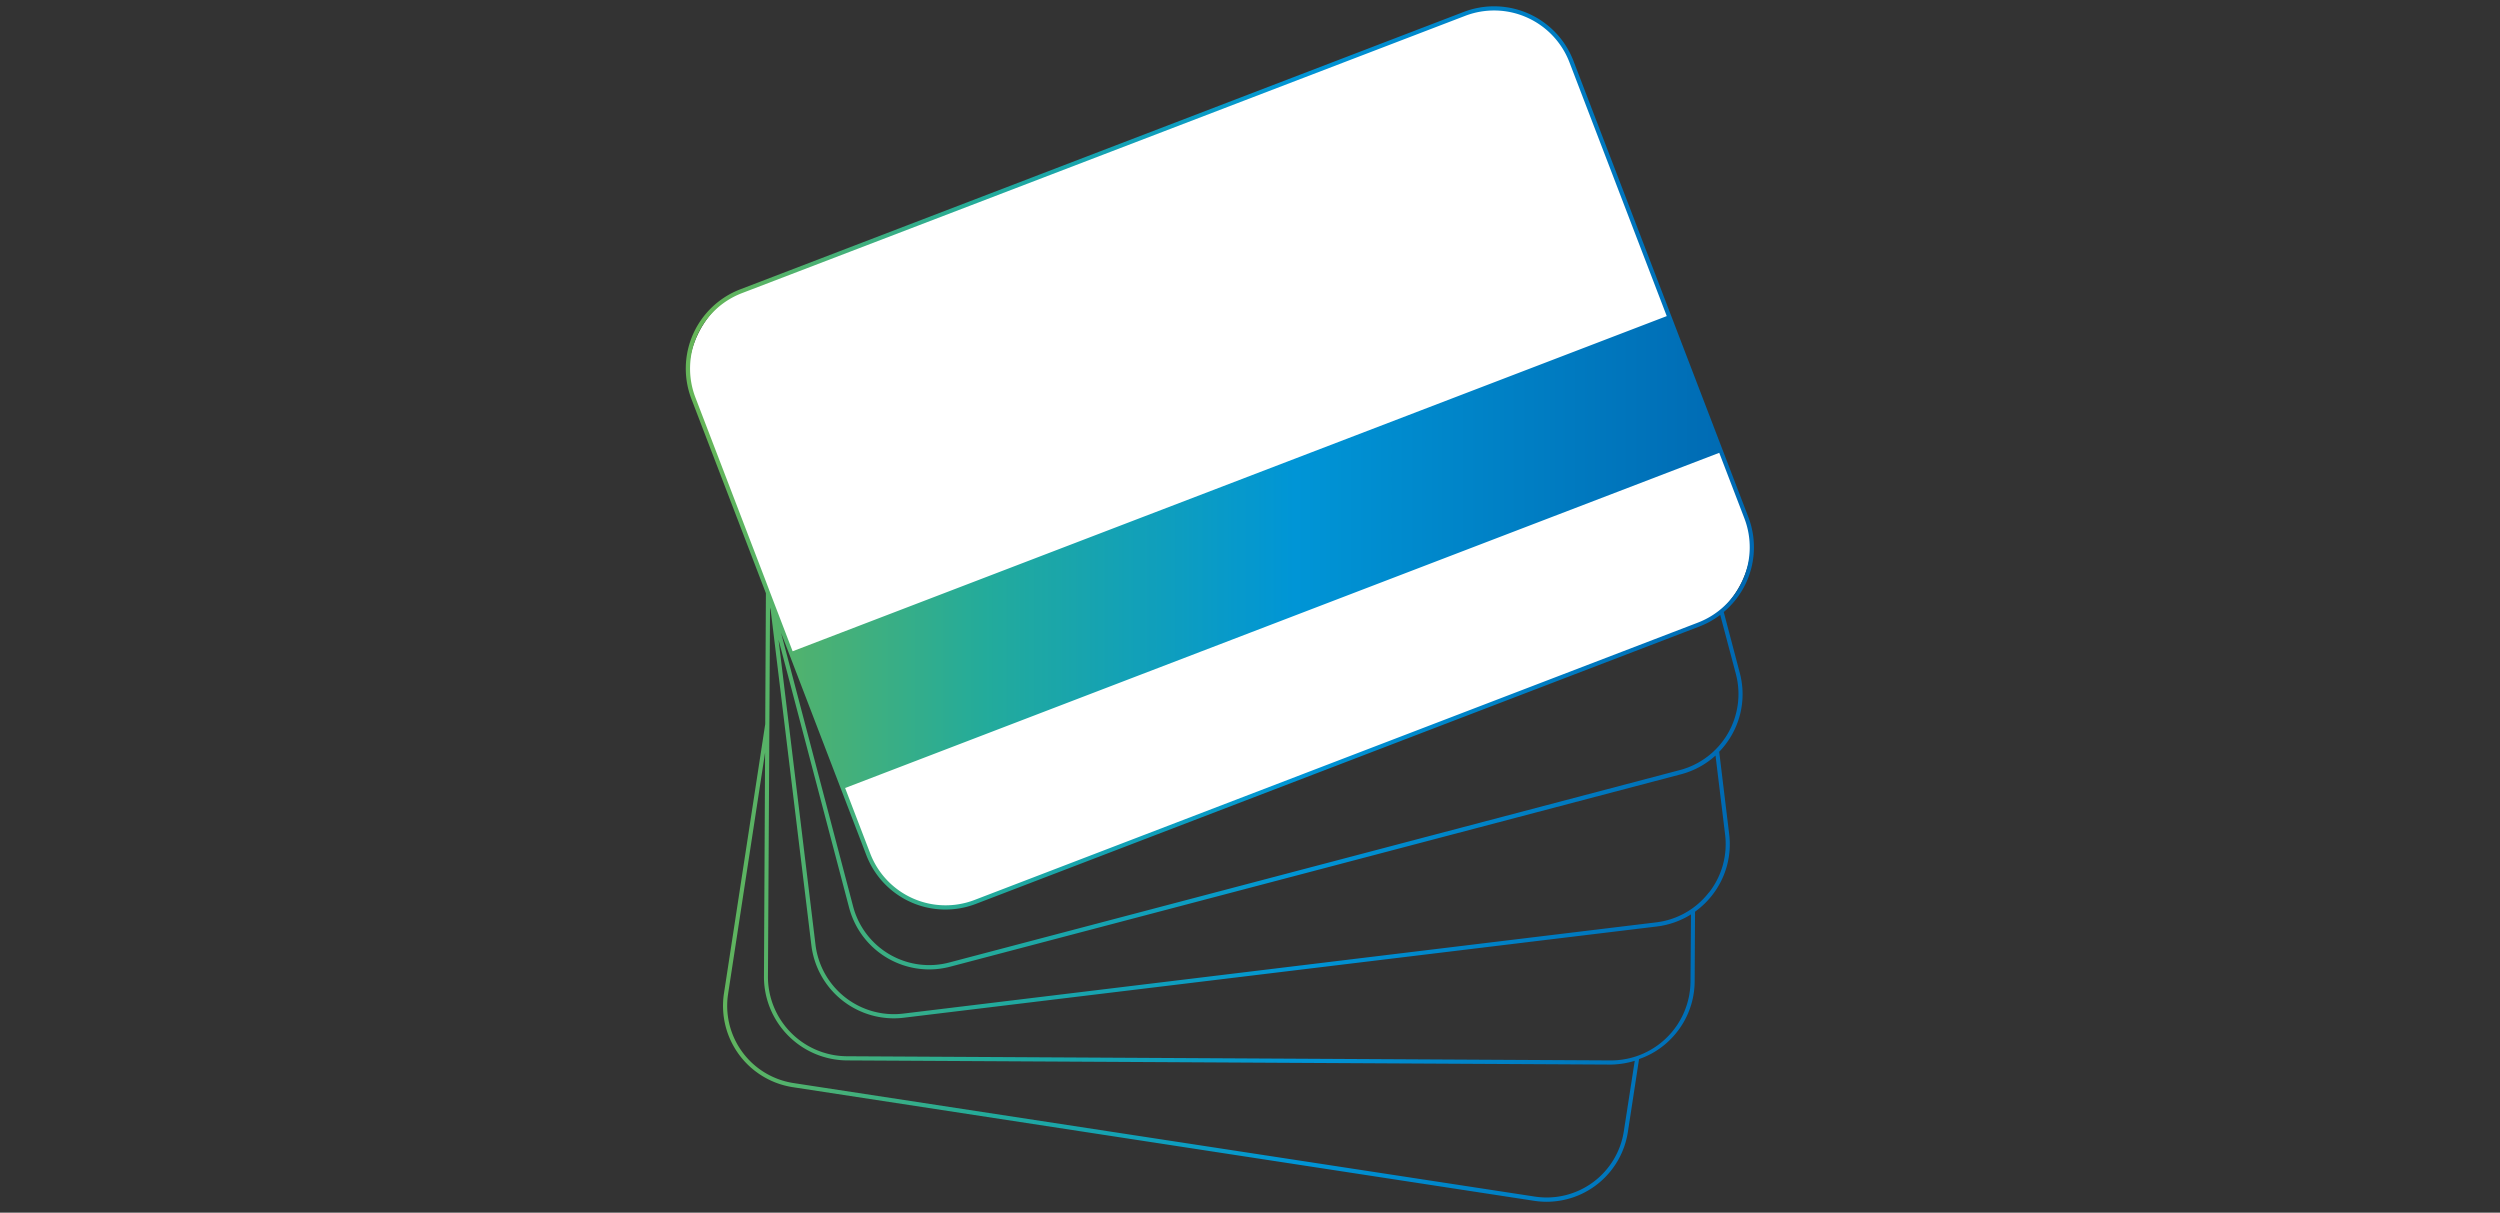
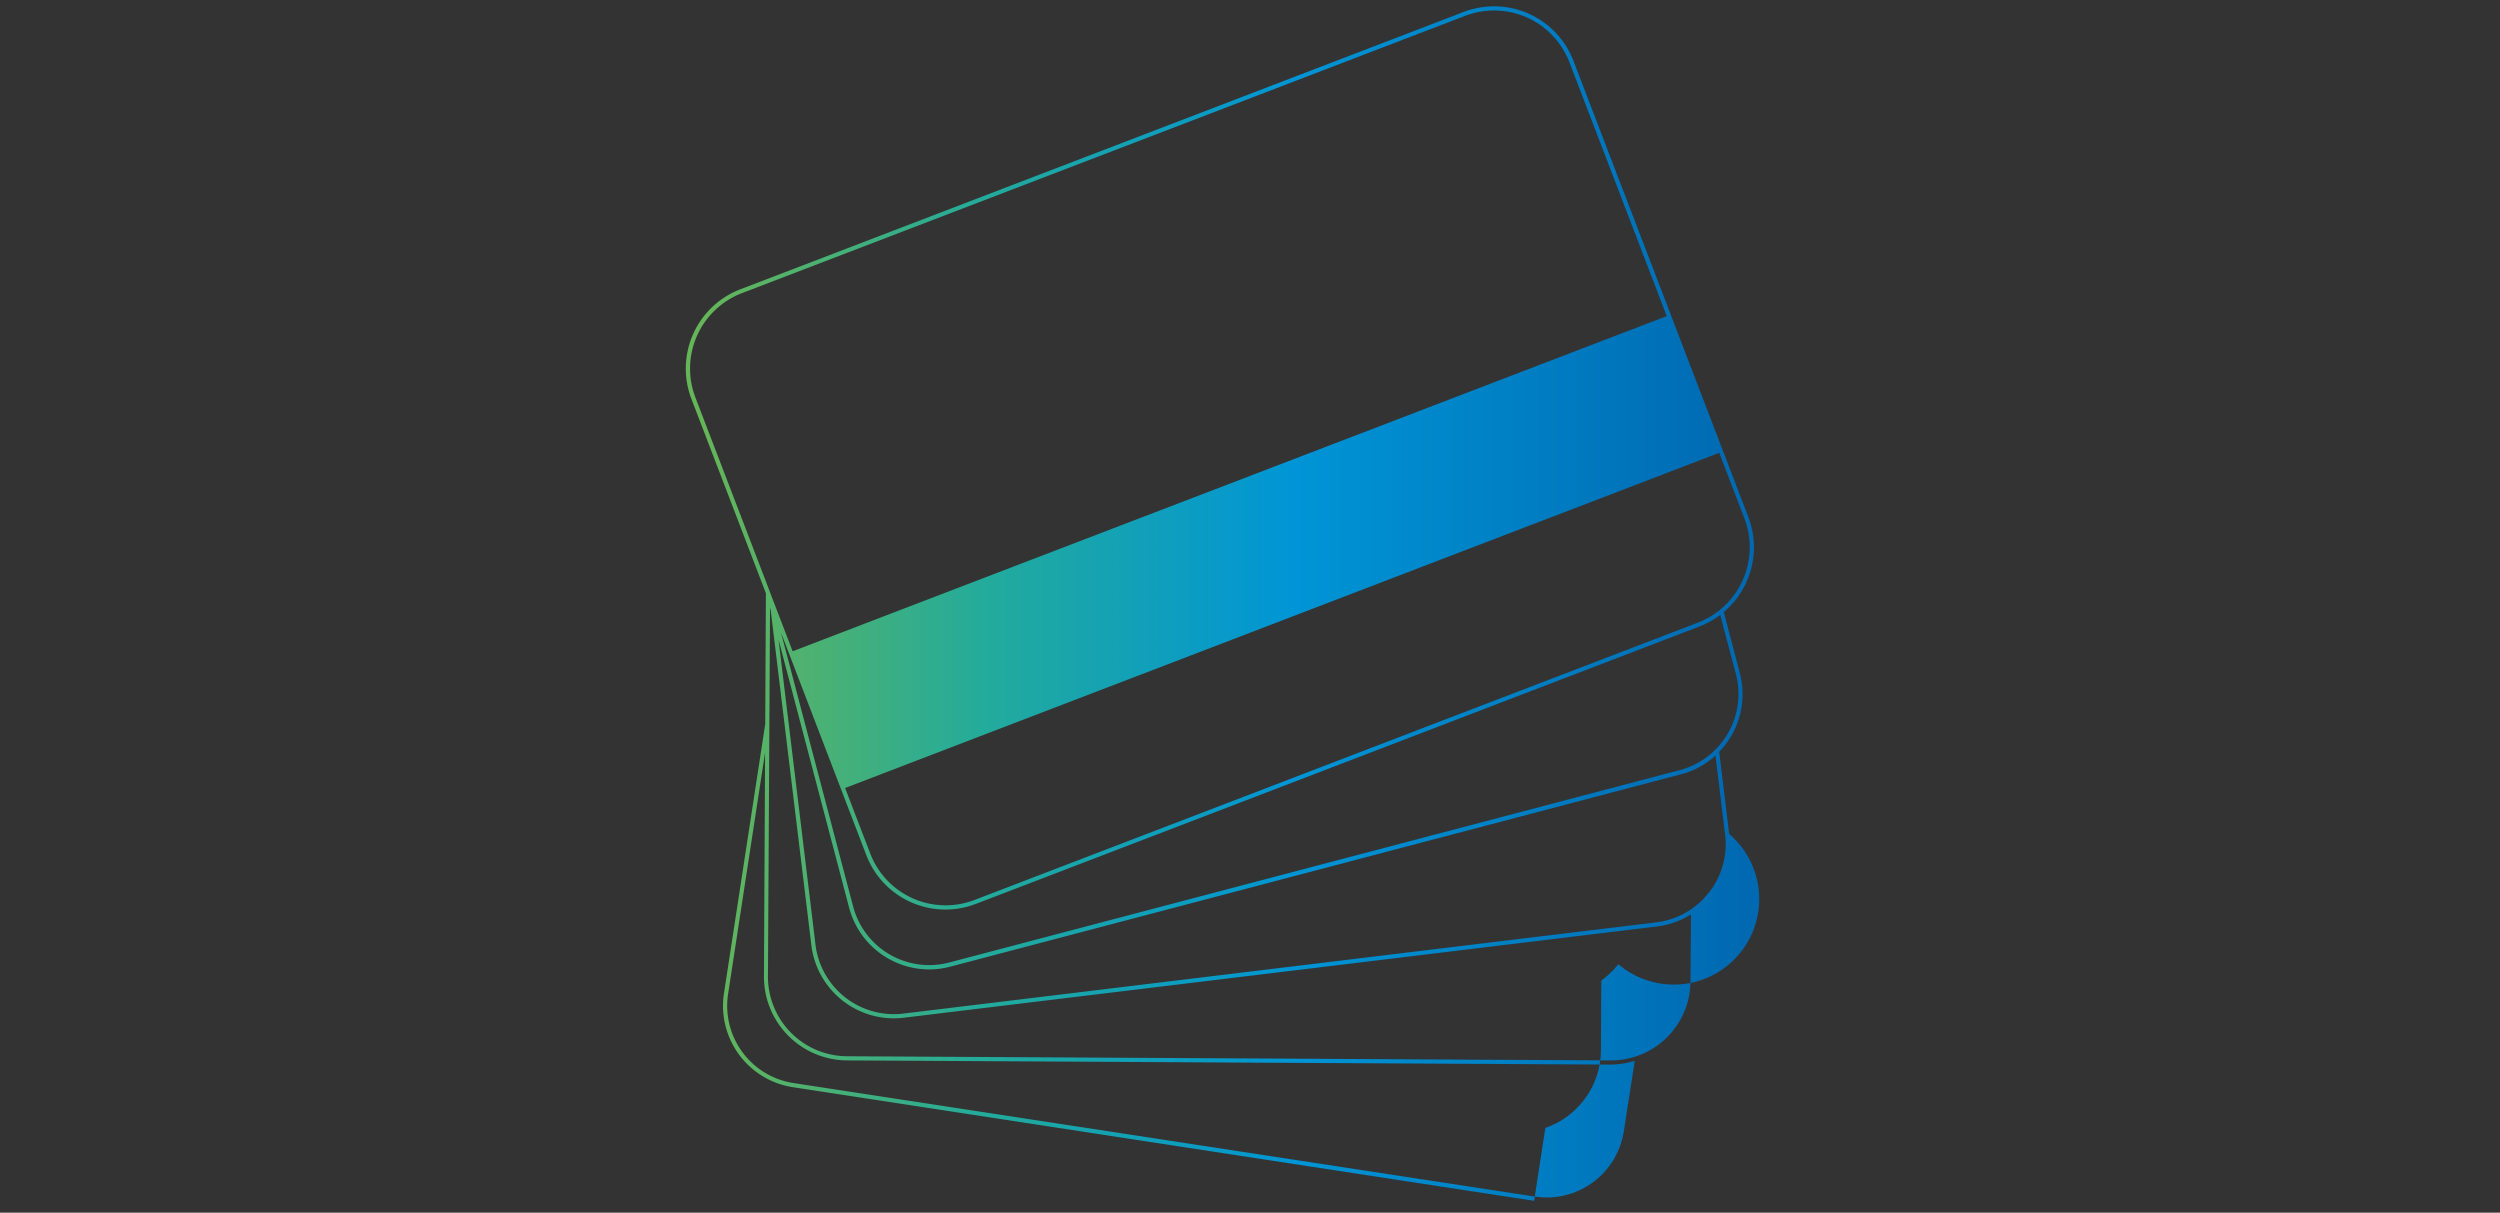
<svg xmlns="http://www.w3.org/2000/svg" id="Ebene_2" data-name="Ebene 2" width="1200" height="582.09" viewBox="0 0 1200 582.09">
  <rect x="0" y="0" width="1200" height="582.09" fill="#333333" stroke="none" />
  <defs>
    <linearGradient id="linear-gradient" x1="329.16" y1="289.94" x2="841.89" y2="289.94" gradientUnits="userSpaceOnUse">
      <stop offset="0.02" stop-color="#65b559" />
      <stop offset="0.28" stop-color="#23ab9b" />
      <stop offset="0.57" stop-color="#0095d6" />
      <stop offset="0.99" stop-color="#0069b2" />
    </linearGradient>
  </defs>
  <title>biw_loyality 01</title>
-   <rect x="428.56" y="-5.91" width="313.93" height="451.41" rx="39.74" ry="39.74" transform="translate(581.14 -405.61) rotate(69.02)" fill="#fff" />
-   <path d="M838.34,279.26a40.48,40.48,0,0,0,.83-31.17L755.24,29.18A40.79,40.79,0,0,0,702.61,5.72L355.34,138.87a40.74,40.74,0,0,0-23.46,52.63l35.75,93.25-0.32,62.79L347.5,476.84a39.52,39.52,0,0,0,33,45l355.89,54.55a40,40,0,0,0,6.06.46,39.49,39.49,0,0,0,38.93-33.5l5.37-35a38.8,38.8,0,0,0,14.77-9.16,39.61,39.61,0,0,0,11.92-28.21l0.18-33.37a40,40,0,0,0,8.17-7.84A39.64,39.64,0,0,0,830,400.31l-4.78-39.45a40,40,0,0,0,5.79-7.66,39.49,39.49,0,0,0,4.1-30.15l-7.71-29.27A40.59,40.59,0,0,0,838.34,279.26ZM356.05,140.74L703.33,7.59a38.74,38.74,0,0,1,50,22.31l46.71,121.83L380.46,312.61l-10.76-28.07-2-5.3-33.91-88.46A38.79,38.79,0,0,1,356.05,140.74ZM779.44,543a37.47,37.47,0,0,1-42.72,31.36L380.84,519.86a37.52,37.52,0,0,1-31.36-42.72L367.24,361.2,366.7,468.63A40.16,40.16,0,0,0,406.64,509l366.46,2h0.22a42,42,0,0,0,11.35-1.8Zm32-72a38.16,38.16,0,0,1-38.15,38h-0.21l-366.46-2a38.16,38.16,0,0,1-38-38.37l1-177,0.3,1.14L389.45,453.7A39.91,39.91,0,0,0,429,488.8a40.55,40.55,0,0,0,4.88-.3l361.37-43.78a39.76,39.76,0,0,0,16.42-5.8Zm8.78-42.56A37.65,37.65,0,0,1,795,442.73L433.62,486.52a37.9,37.9,0,0,1-42.18-33.06L373.69,307l33.88,128.67a39.8,39.8,0,0,0,38.38,29.65A40,40,0,0,0,456.13,464l350.7-92.33a39.56,39.56,0,0,0,16.62-9l4.6,37.94A37.65,37.65,0,0,1,820.25,428.49Zm13-104.92a37.75,37.75,0,0,1-26.9,46.12L455.62,462a37.75,37.75,0,0,1-46.12-26.9L374.9,303.71,415.81,410.4a40.67,40.67,0,0,0,52.63,23.46L815.71,300.72a40.91,40.91,0,0,0,10-5.56ZM815,298.85L467.72,432a38.74,38.74,0,0,1-50-22.31l-12.06-31.45L825.24,217.35,837.3,248.8A38.74,38.74,0,0,1,815,298.85Z" fill="url(#linear-gradient)" />
+   <path d="M838.34,279.26a40.48,40.48,0,0,0,.83-31.17L755.24,29.18A40.79,40.79,0,0,0,702.61,5.72L355.34,138.87a40.74,40.74,0,0,0-23.46,52.63l35.75,93.25-0.32,62.79L347.5,476.84a39.52,39.52,0,0,0,33,45l355.89,54.55l5.37-35a38.8,38.8,0,0,0,14.77-9.16,39.61,39.61,0,0,0,11.92-28.21l0.18-33.37a40,40,0,0,0,8.17-7.84A39.64,39.64,0,0,0,830,400.31l-4.78-39.45a40,40,0,0,0,5.79-7.66,39.49,39.49,0,0,0,4.1-30.15l-7.71-29.27A40.59,40.59,0,0,0,838.34,279.26ZM356.05,140.74L703.33,7.59a38.74,38.74,0,0,1,50,22.31l46.71,121.83L380.46,312.61l-10.76-28.07-2-5.3-33.91-88.46A38.79,38.79,0,0,1,356.05,140.74ZM779.44,543a37.47,37.47,0,0,1-42.72,31.36L380.84,519.86a37.52,37.52,0,0,1-31.36-42.72L367.24,361.2,366.7,468.63A40.16,40.16,0,0,0,406.64,509l366.46,2h0.22a42,42,0,0,0,11.35-1.8Zm32-72a38.16,38.16,0,0,1-38.15,38h-0.21l-366.46-2a38.16,38.16,0,0,1-38-38.37l1-177,0.3,1.14L389.45,453.7A39.91,39.91,0,0,0,429,488.8a40.55,40.55,0,0,0,4.88-.3l361.37-43.78a39.76,39.76,0,0,0,16.42-5.8Zm8.78-42.56A37.65,37.65,0,0,1,795,442.73L433.62,486.52a37.9,37.9,0,0,1-42.18-33.06L373.69,307l33.88,128.67a39.8,39.8,0,0,0,38.38,29.65A40,40,0,0,0,456.13,464l350.7-92.33a39.56,39.56,0,0,0,16.62-9l4.6,37.94A37.65,37.65,0,0,1,820.25,428.49Zm13-104.92a37.75,37.75,0,0,1-26.9,46.12L455.62,462a37.75,37.75,0,0,1-46.12-26.9L374.9,303.71,415.81,410.4a40.67,40.67,0,0,0,52.63,23.46L815.71,300.72a40.91,40.91,0,0,0,10-5.56ZM815,298.85L467.72,432a38.74,38.74,0,0,1-50-22.31l-12.06-31.45L825.24,217.35,837.3,248.8A38.74,38.74,0,0,1,815,298.85Z" fill="url(#linear-gradient)" />
</svg>